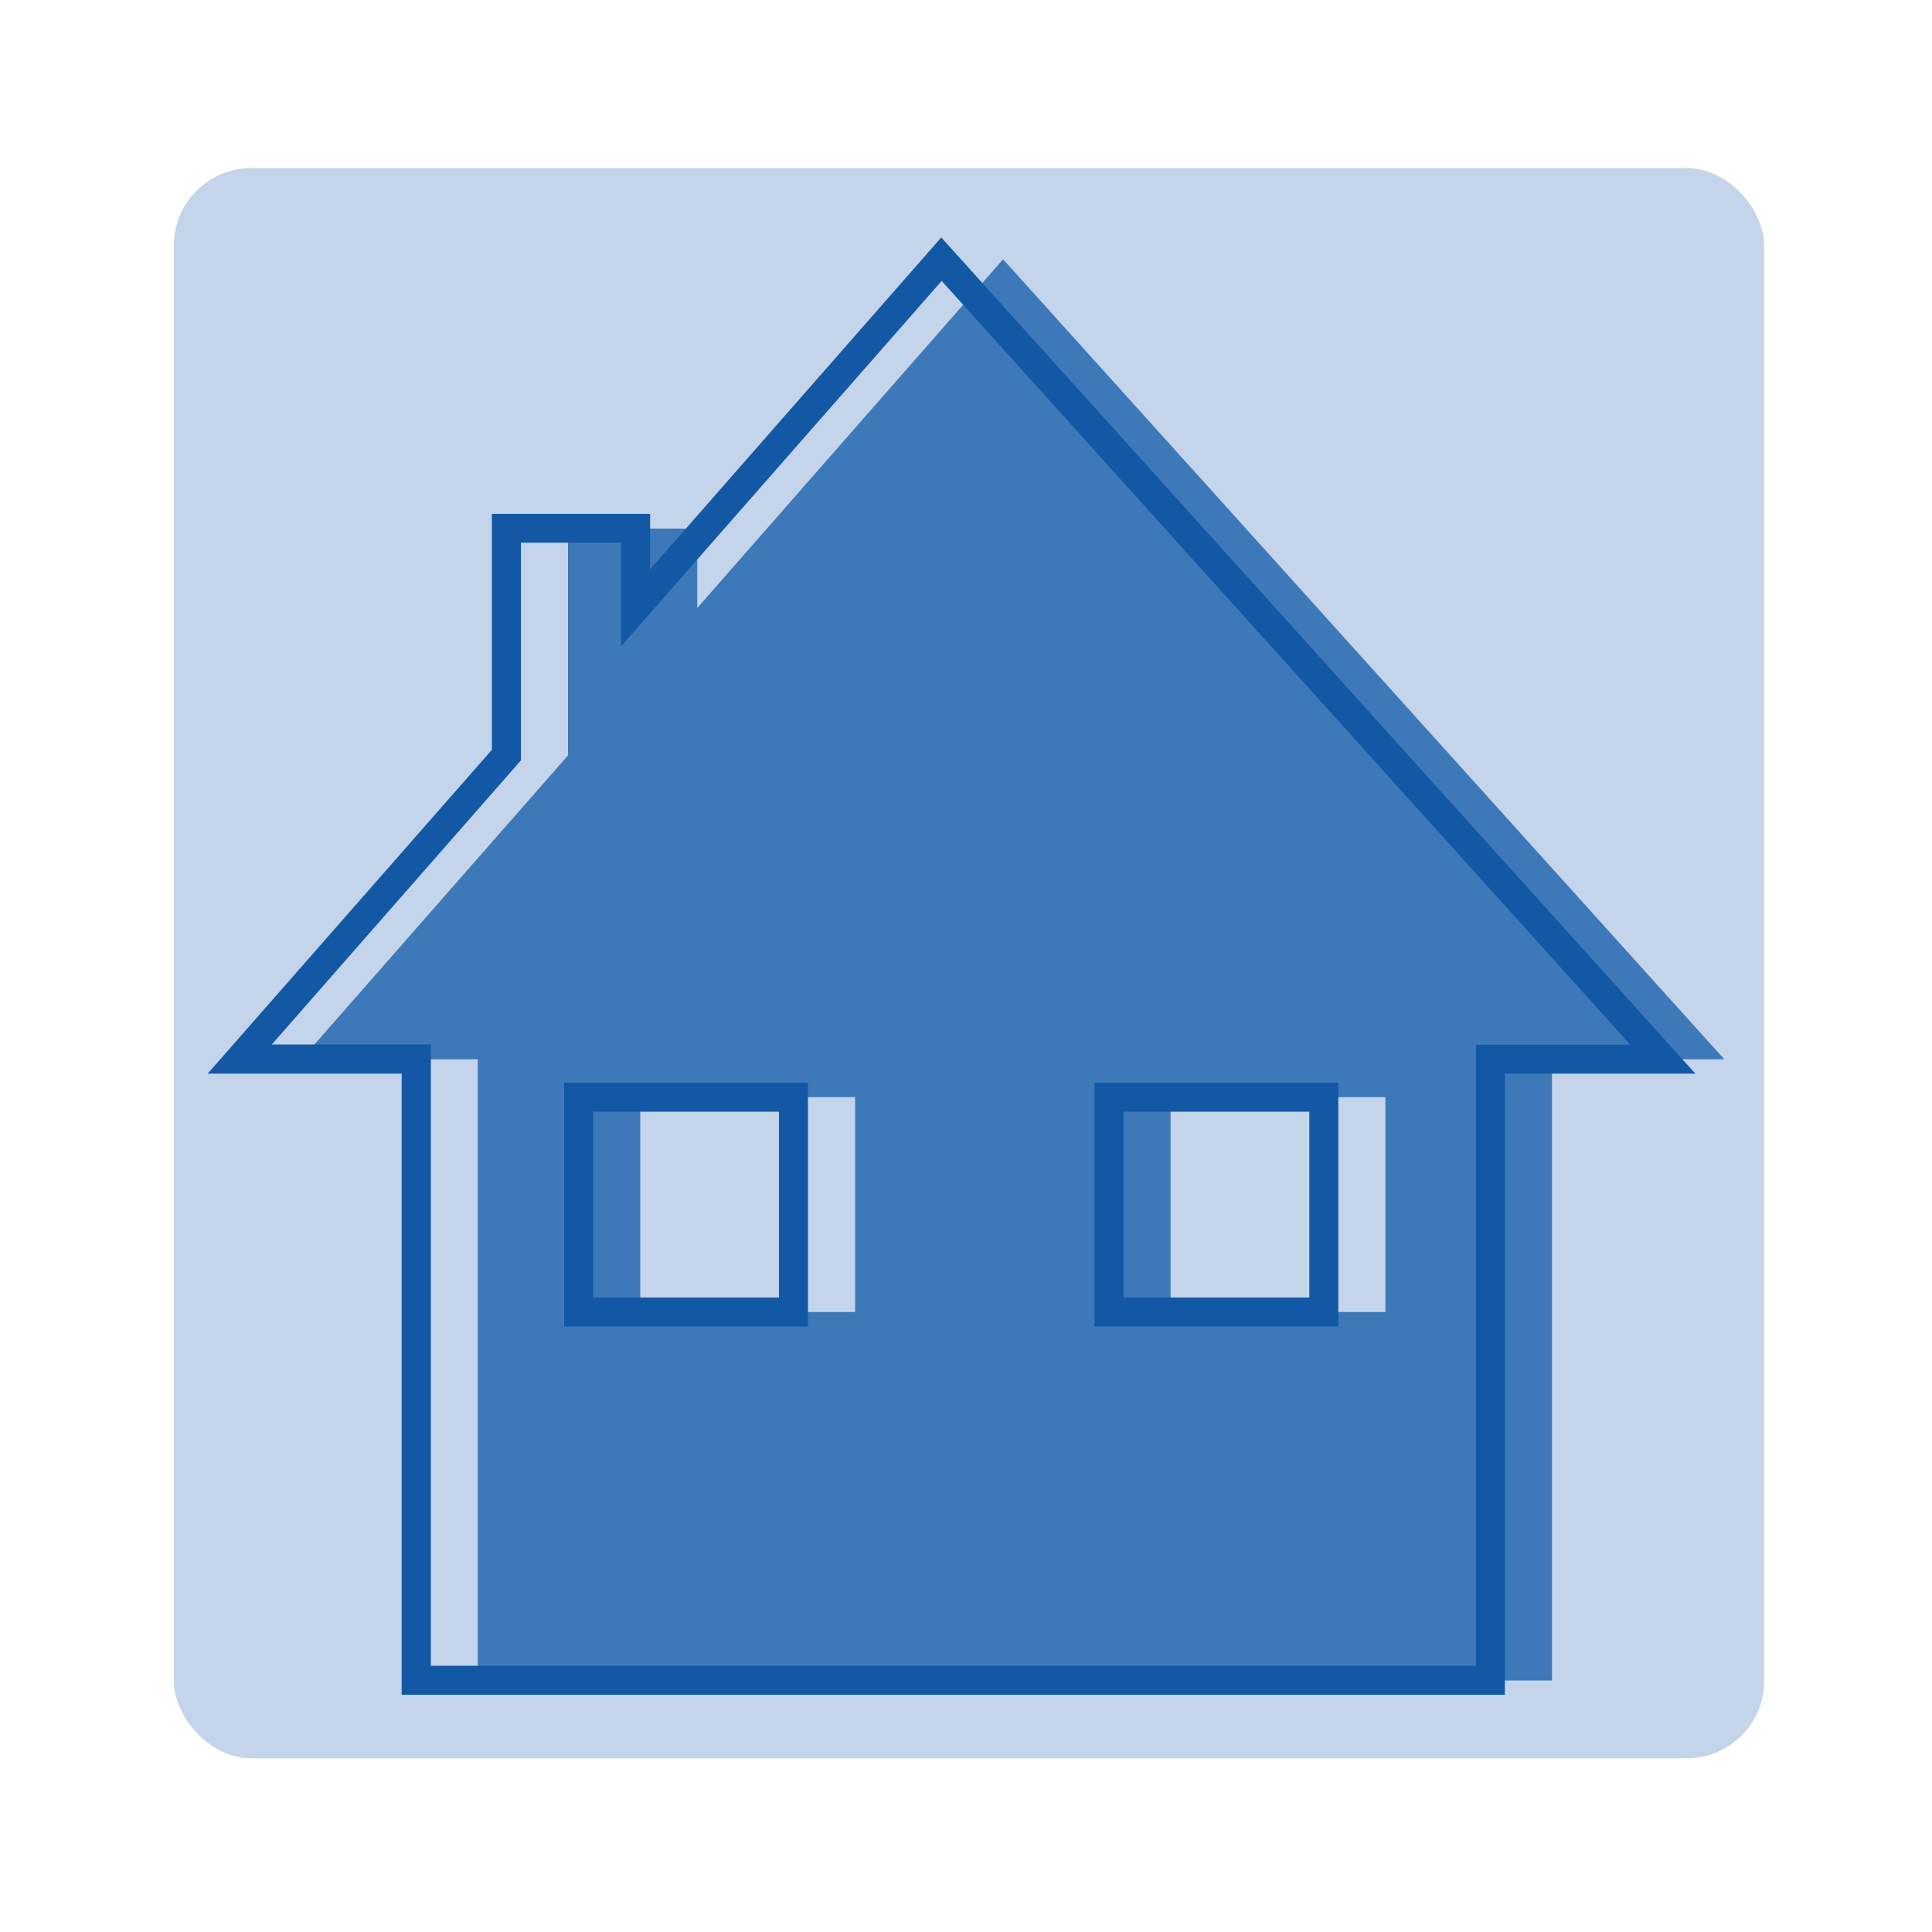
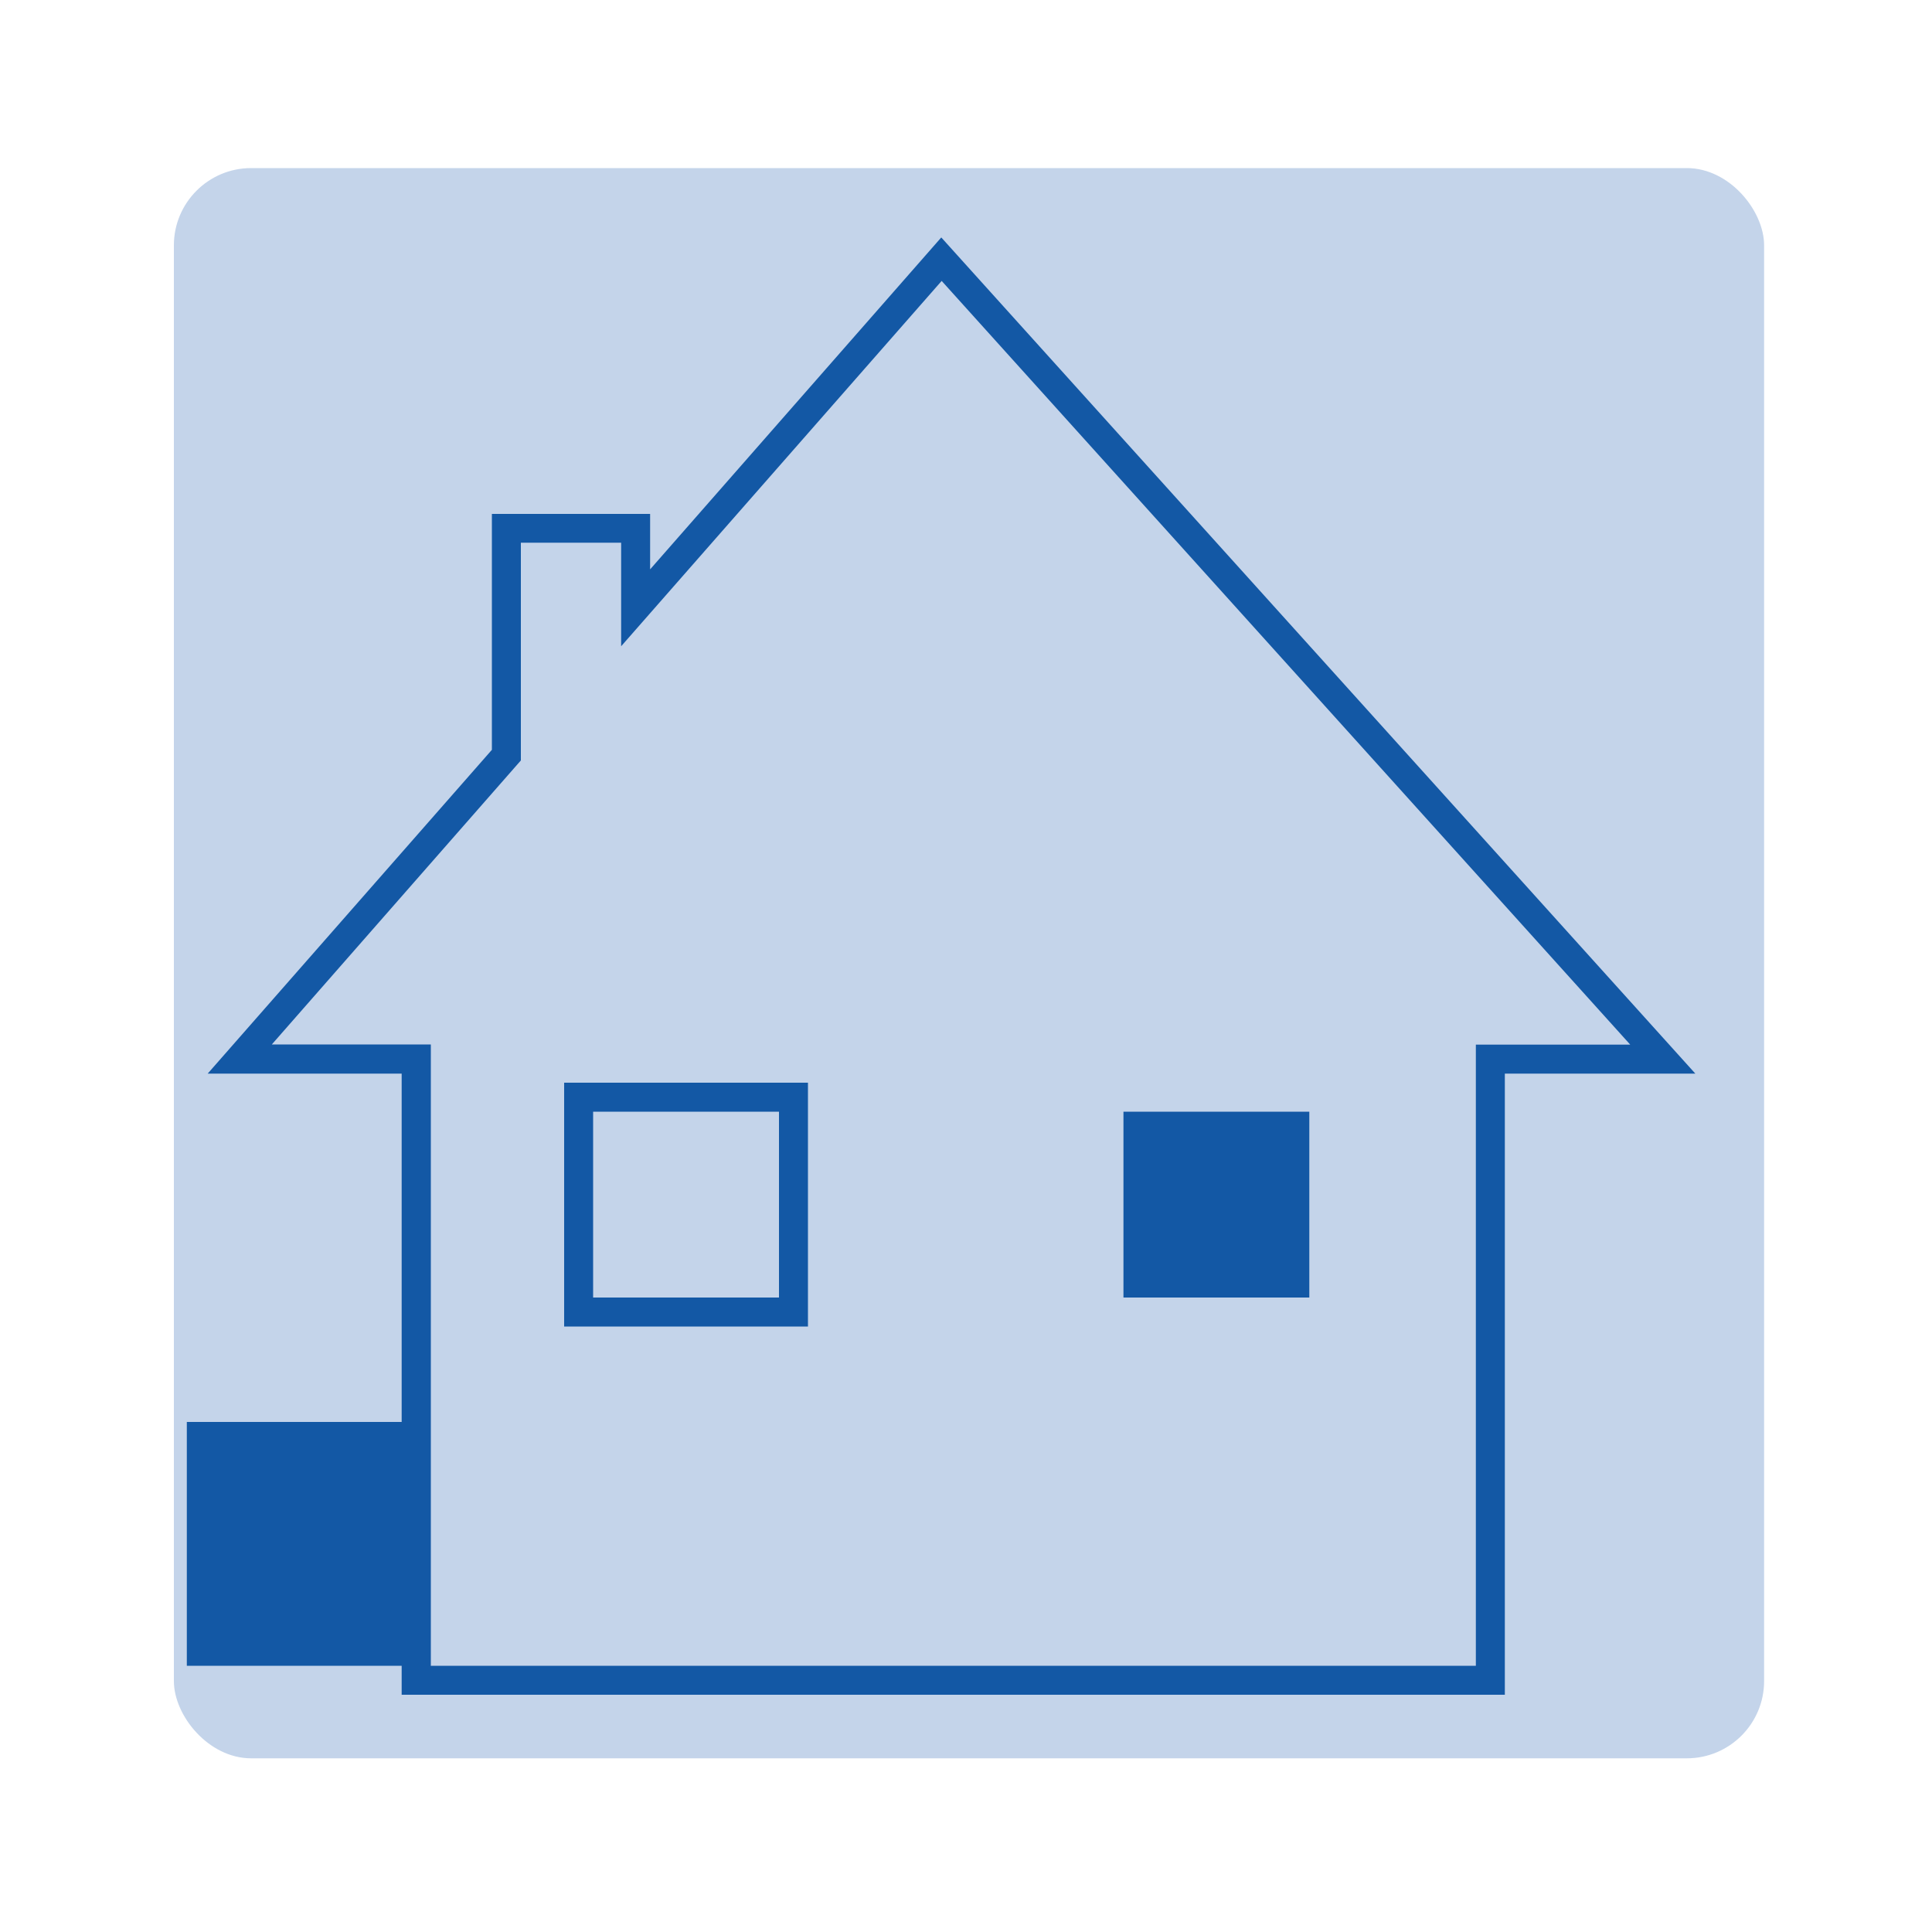
<svg xmlns="http://www.w3.org/2000/svg" id="Ebene_1" viewBox="0 0 100 100">
  <defs>
    <style>.cls-1{fill:#3d79b8;}.cls-2{fill:#c4d4ea;}.cls-3{fill:#1358a5;}</style>
  </defs>
  <rect class="cls-2" x="9" y="8.7" width="82.31" height="82.31" rx="4" ry="4" />
-   <path class="cls-1" d="M51.92,13.42l-15.83,18.05v-4.11h-6.69v11.74l-13.8,15.73h9.13v32.15h55.6v-32.15h8.92L51.92,13.42ZM44.26,67.91h-11.12v-11.12h11.12v11.12ZM71.71,67.91h-11.12v-11.12h11.12v11.12Z" />
-   <path class="cls-3" d="M77.89,87.72H20.79v-32.15h-10.04l14.71-16.76v-12.21h8.19v2.87l15.07-17.18,39.03,43.28h-9.86v32.15ZM22.29,86.22h54.1v-32.15h7.99L48.74,14.54l-16.59,18.91v-5.36h-5.19v11.27l-12.89,14.7h8.23v32.15h0ZM69.27,68.66h-12.62v-12.62h12.62v12.62ZM58.15,67.16h9.62v-9.62h-9.62v9.62ZM41.82,68.66h-12.62v-12.62h12.62v12.62ZM30.7,67.16h9.62v-9.62h-9.62v9.62Z" />
+   <path class="cls-3" d="M77.89,87.72H20.79v-32.15h-10.04l14.71-16.76v-12.21h8.19v2.87l15.07-17.18,39.03,43.28h-9.86v32.15ZM22.29,86.22h54.1v-32.15h7.99L48.74,14.54l-16.59,18.91v-5.36h-5.19v11.27l-12.89,14.7h8.23v32.15h0Zh-12.62v-12.62h12.62v12.62ZM58.15,67.16h9.62v-9.62h-9.62v9.62ZM41.82,68.66h-12.62v-12.62h12.62v12.62ZM30.7,67.16h9.62v-9.62h-9.62v9.62Z" />
</svg>